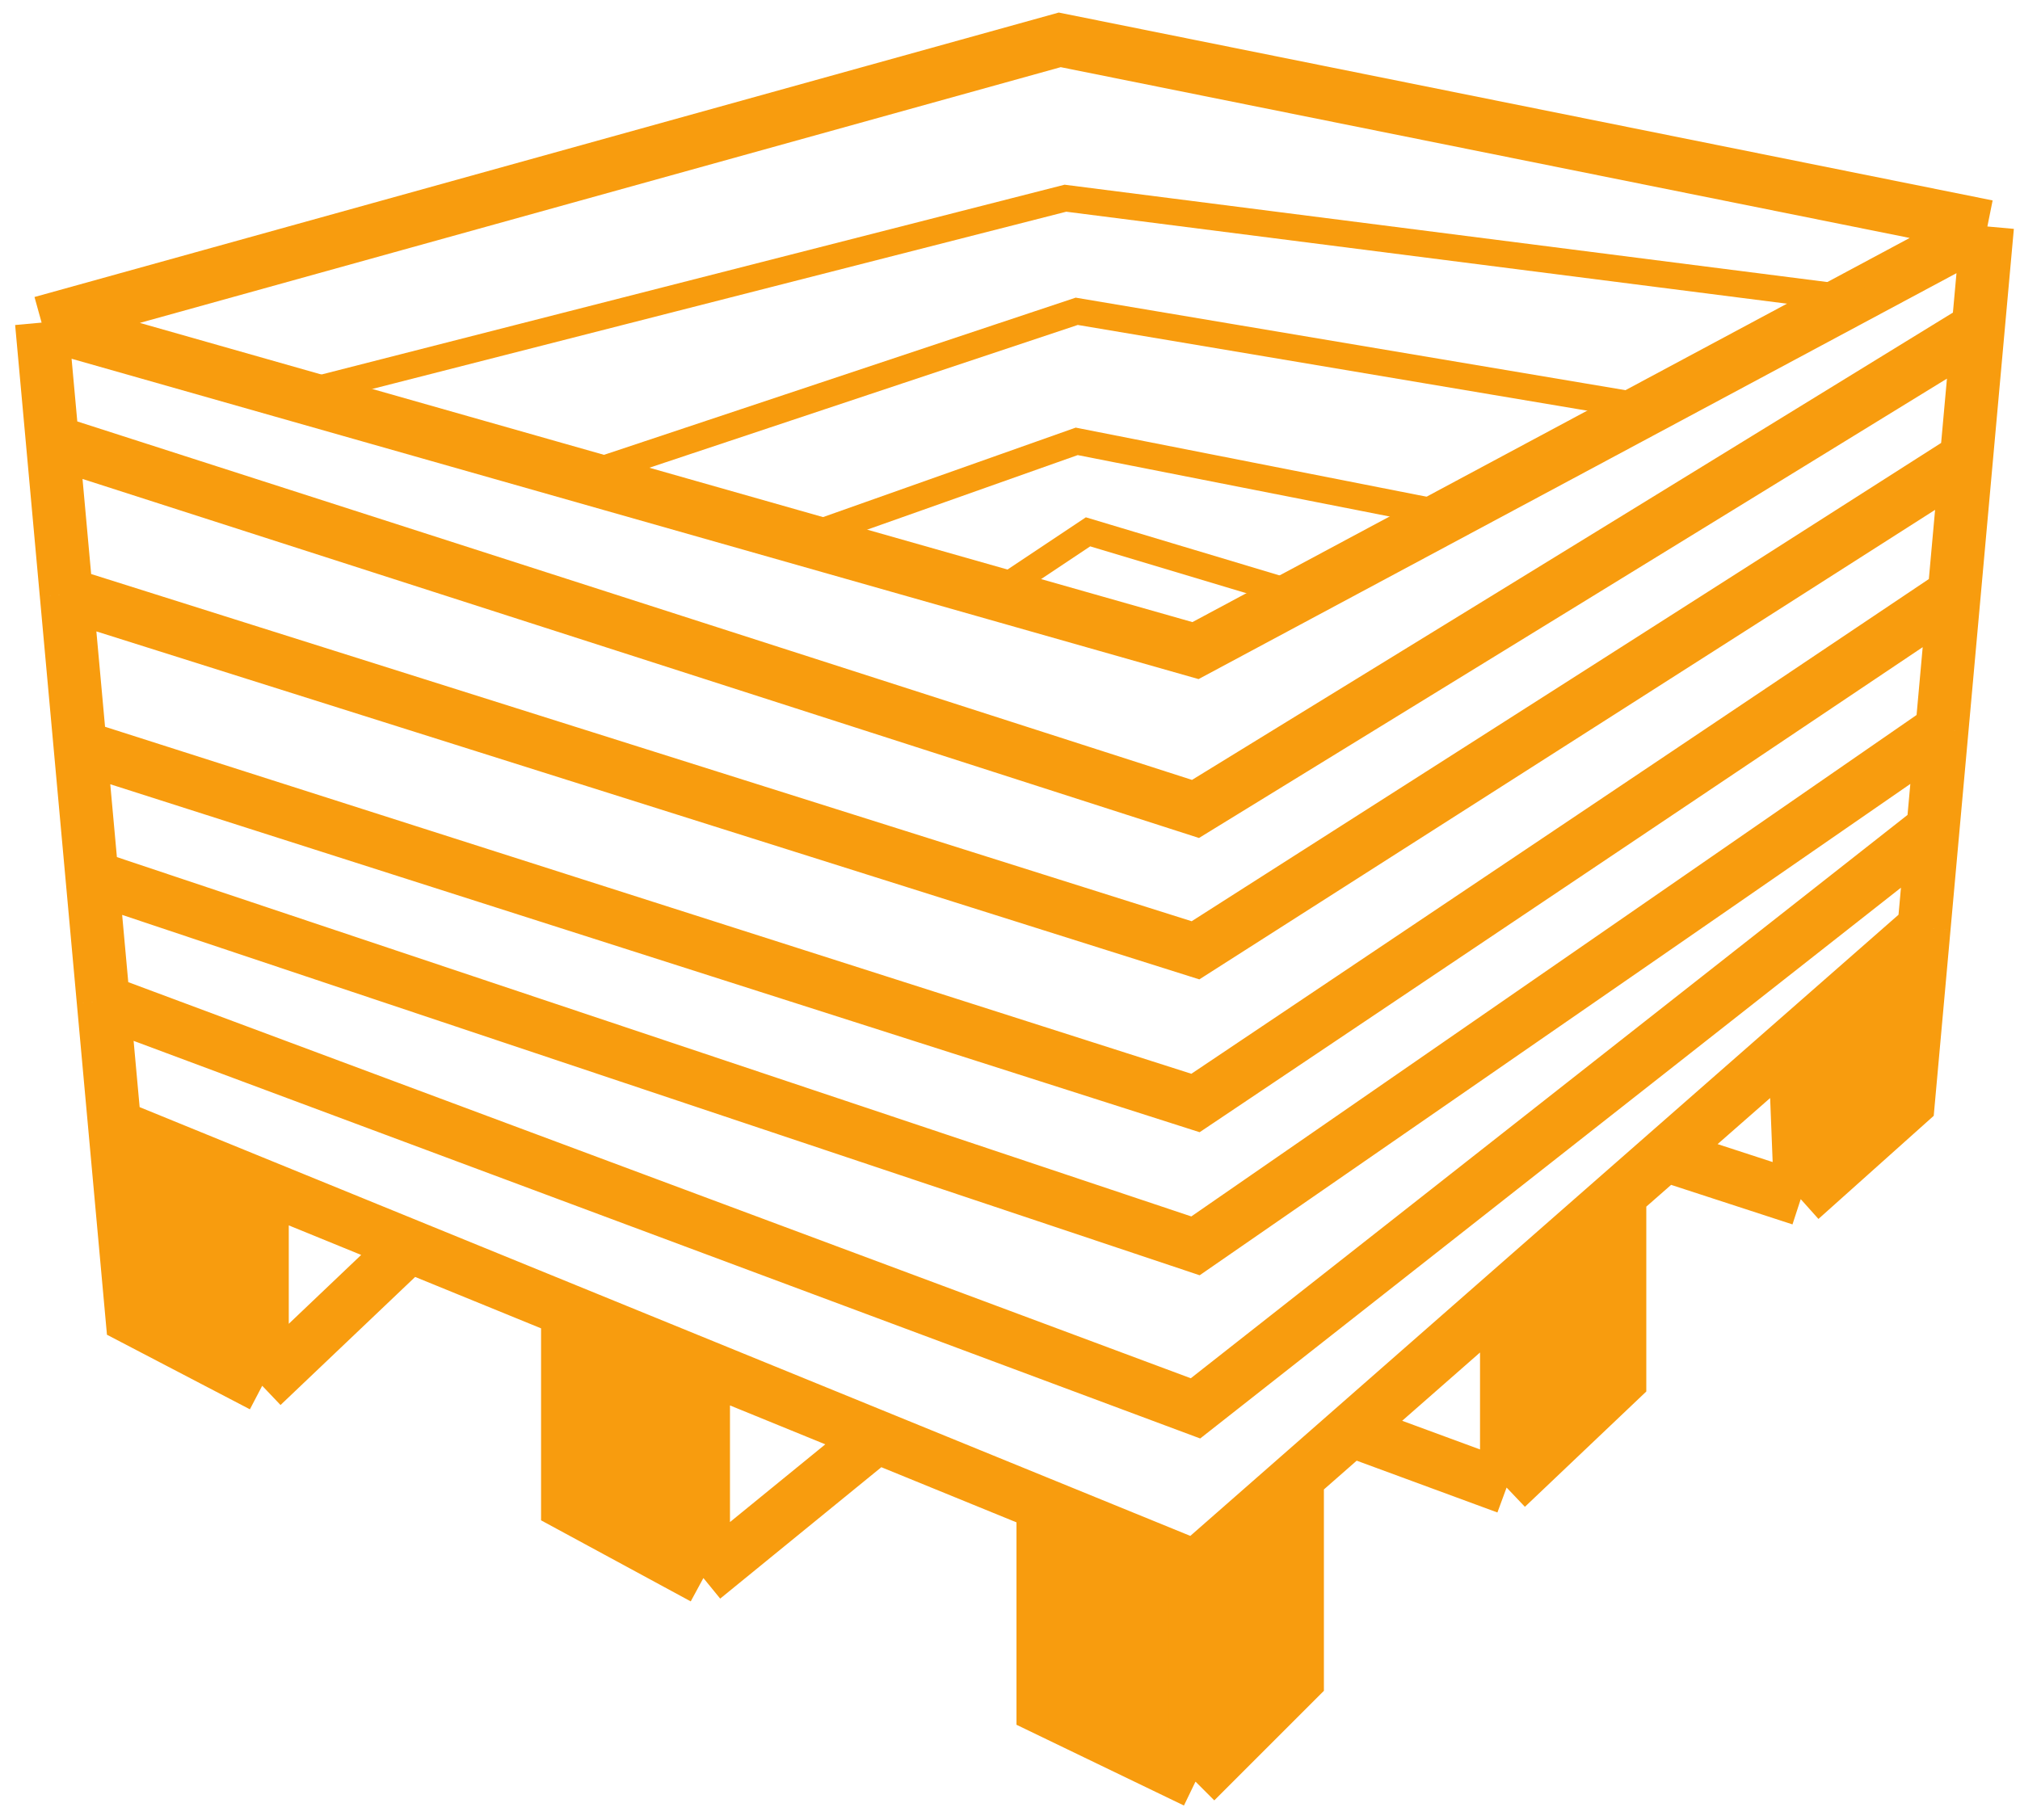
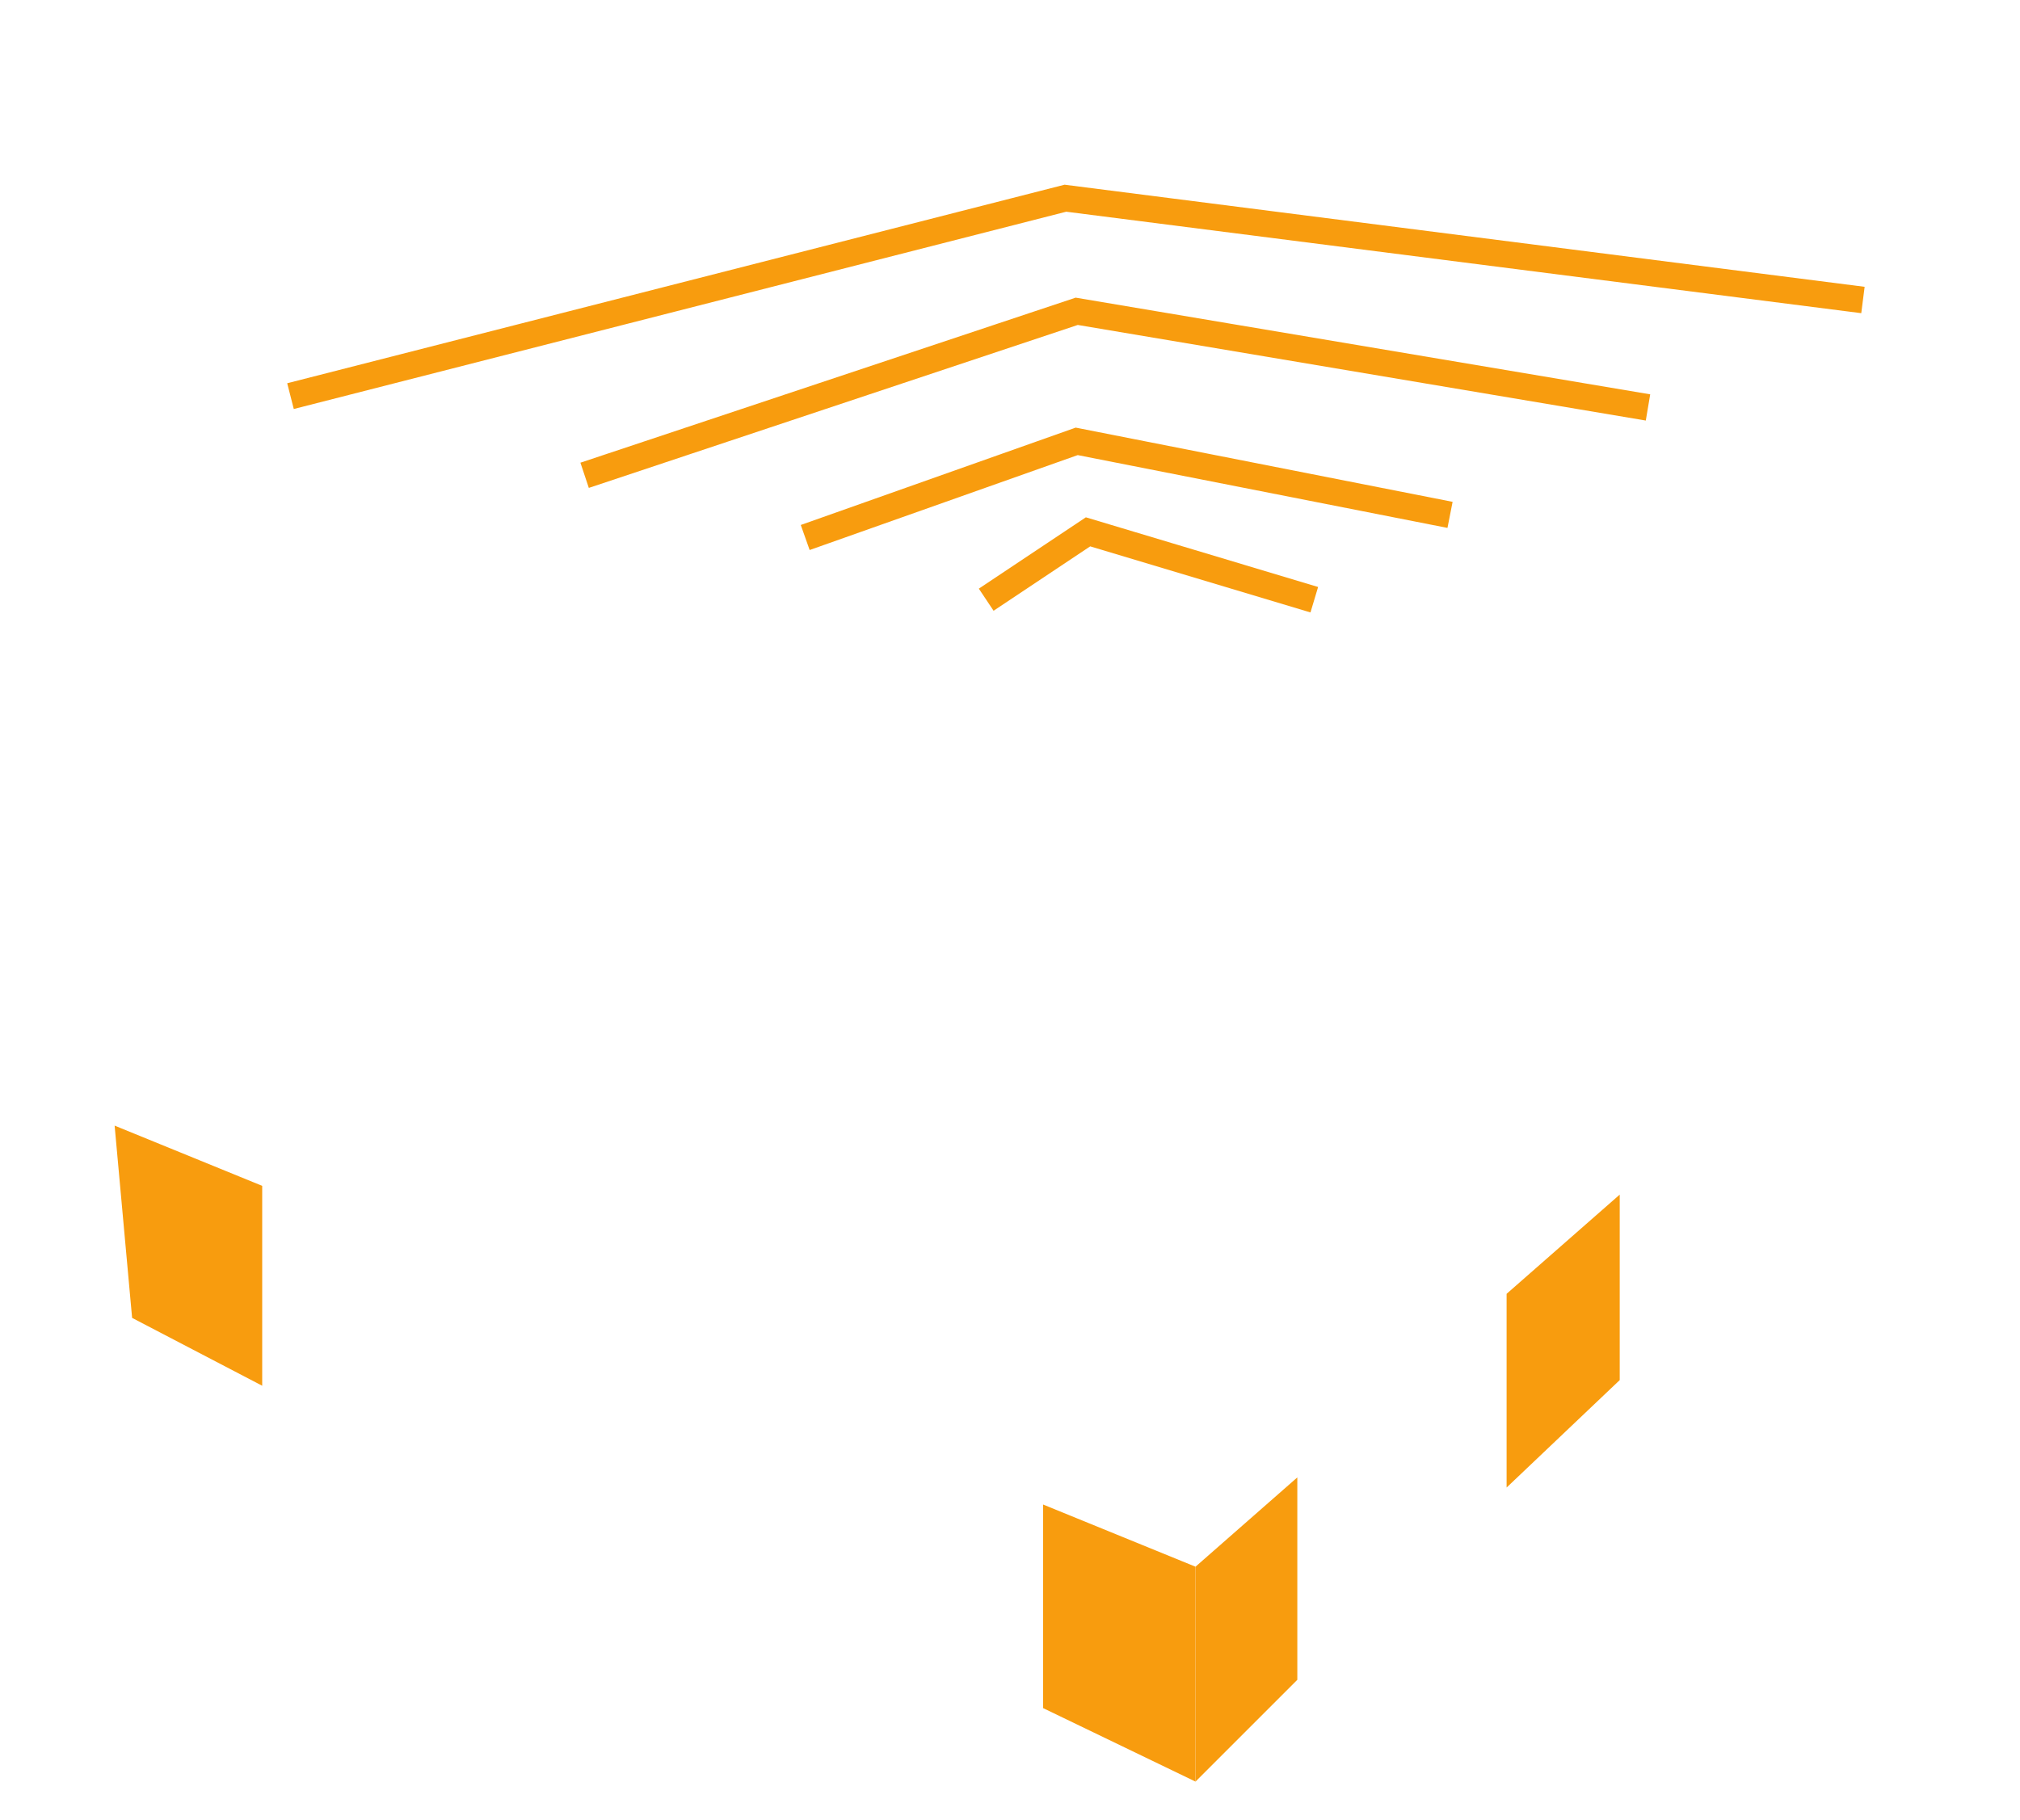
<svg xmlns="http://www.w3.org/2000/svg" width="152" height="137" viewBox="0 0 152 137" fill="none">
  <path d="M121.88 103.873V89.912L113.368 97.38V111.96L121.88 103.873Z" fill="#F89C0E" />
-   <path d="M143.587 83.017L144.779 69.823L135.032 78.374L135.5 90.253L143.587 83.017Z" fill="#F89C0E" />
  <path d="M8.625 84.72L9.941 99.191L19.73 104.298V89.253L8.625 84.72Z" fill="#F89C0E" />
-   <path d="M52.929 118.77V102.804L42.714 98.634V113.237L52.929 118.77Z" fill="#F89C0E" />
+   <path d="M52.929 118.77V102.804V113.237L52.929 118.77Z" fill="#F89C0E" />
  <path d="M89.958 134.092V117.918L78.488 113.237V128.559L89.958 134.092Z" fill="#F89C0E" />
  <path d="M97.62 111.197L89.959 117.918V134.092L97.62 126.431V111.197Z" fill="#F89C0E" />
-   <path d="M3.131 24.281L79.743 3L149.546 17.046M3.131 24.281L89.958 48.967L149.546 17.046M3.131 24.281L3.944 33.219M149.546 17.046L147.969 34.496M3.944 33.219L89.958 60.885L149.546 24.281M3.944 33.219L4.988 44.711M147.969 34.496L89.958 71.525L4.988 44.711M147.969 34.496L147.047 44.711M144.779 69.823L143.587 83.017L135.5 90.253M144.779 69.823L135.032 78.374M144.779 69.823L145.451 62.374M135.5 90.253L125.285 86.925M135.5 90.253L135.032 78.374M135.032 78.374L125.285 86.925M145.451 62.374L146.125 54.926M145.451 62.374L89.958 106.001L7.774 75.356M89.958 117.918L97.62 111.197M89.958 117.918V134.092M89.958 117.918L78.488 113.237M97.62 111.197L101.663 107.65M97.62 111.197V126.431L89.958 134.092M89.958 134.092L78.488 128.559V113.237M78.488 113.237L65.976 108.129M8.626 84.72L9.941 99.191L19.73 104.299M8.626 84.72L19.73 89.253M8.626 84.72L7.774 75.356M19.73 104.299V89.253M19.73 104.299L30.797 93.769M19.73 89.253L30.797 93.769M7.774 75.356L6.923 65.992M125.285 86.925L121.88 89.912M121.88 89.912V103.873L113.368 111.96M121.88 89.912L113.368 97.38M113.368 111.96V97.38M113.368 111.96L101.663 107.65M113.368 97.38L101.663 107.65M65.976 108.129L52.929 118.77M65.976 108.129L42.714 98.634M52.929 118.77V102.804L42.714 98.634M52.929 118.77L42.714 113.237V98.634M42.714 98.634L30.797 93.769M4.988 44.711L6.033 56.203M147.047 44.711L89.958 83.017L6.033 56.203M147.047 44.711L146.125 54.926M6.033 56.203L6.923 65.992M6.923 65.992L89.958 93.769L146.125 54.926" stroke="#F89C0E" stroke-width="4" />
  <path d="M140.182 22.579L80.169 14.918L21.859 29.814M124.008 30.666L81.02 23.43L43.991 35.773M60.59 40.455L81.02 33.219L109.112 38.752M98.897 45.137L81.872 40.029L74.21 45.137" stroke="#F89C0E" stroke-width="2" />
</svg>